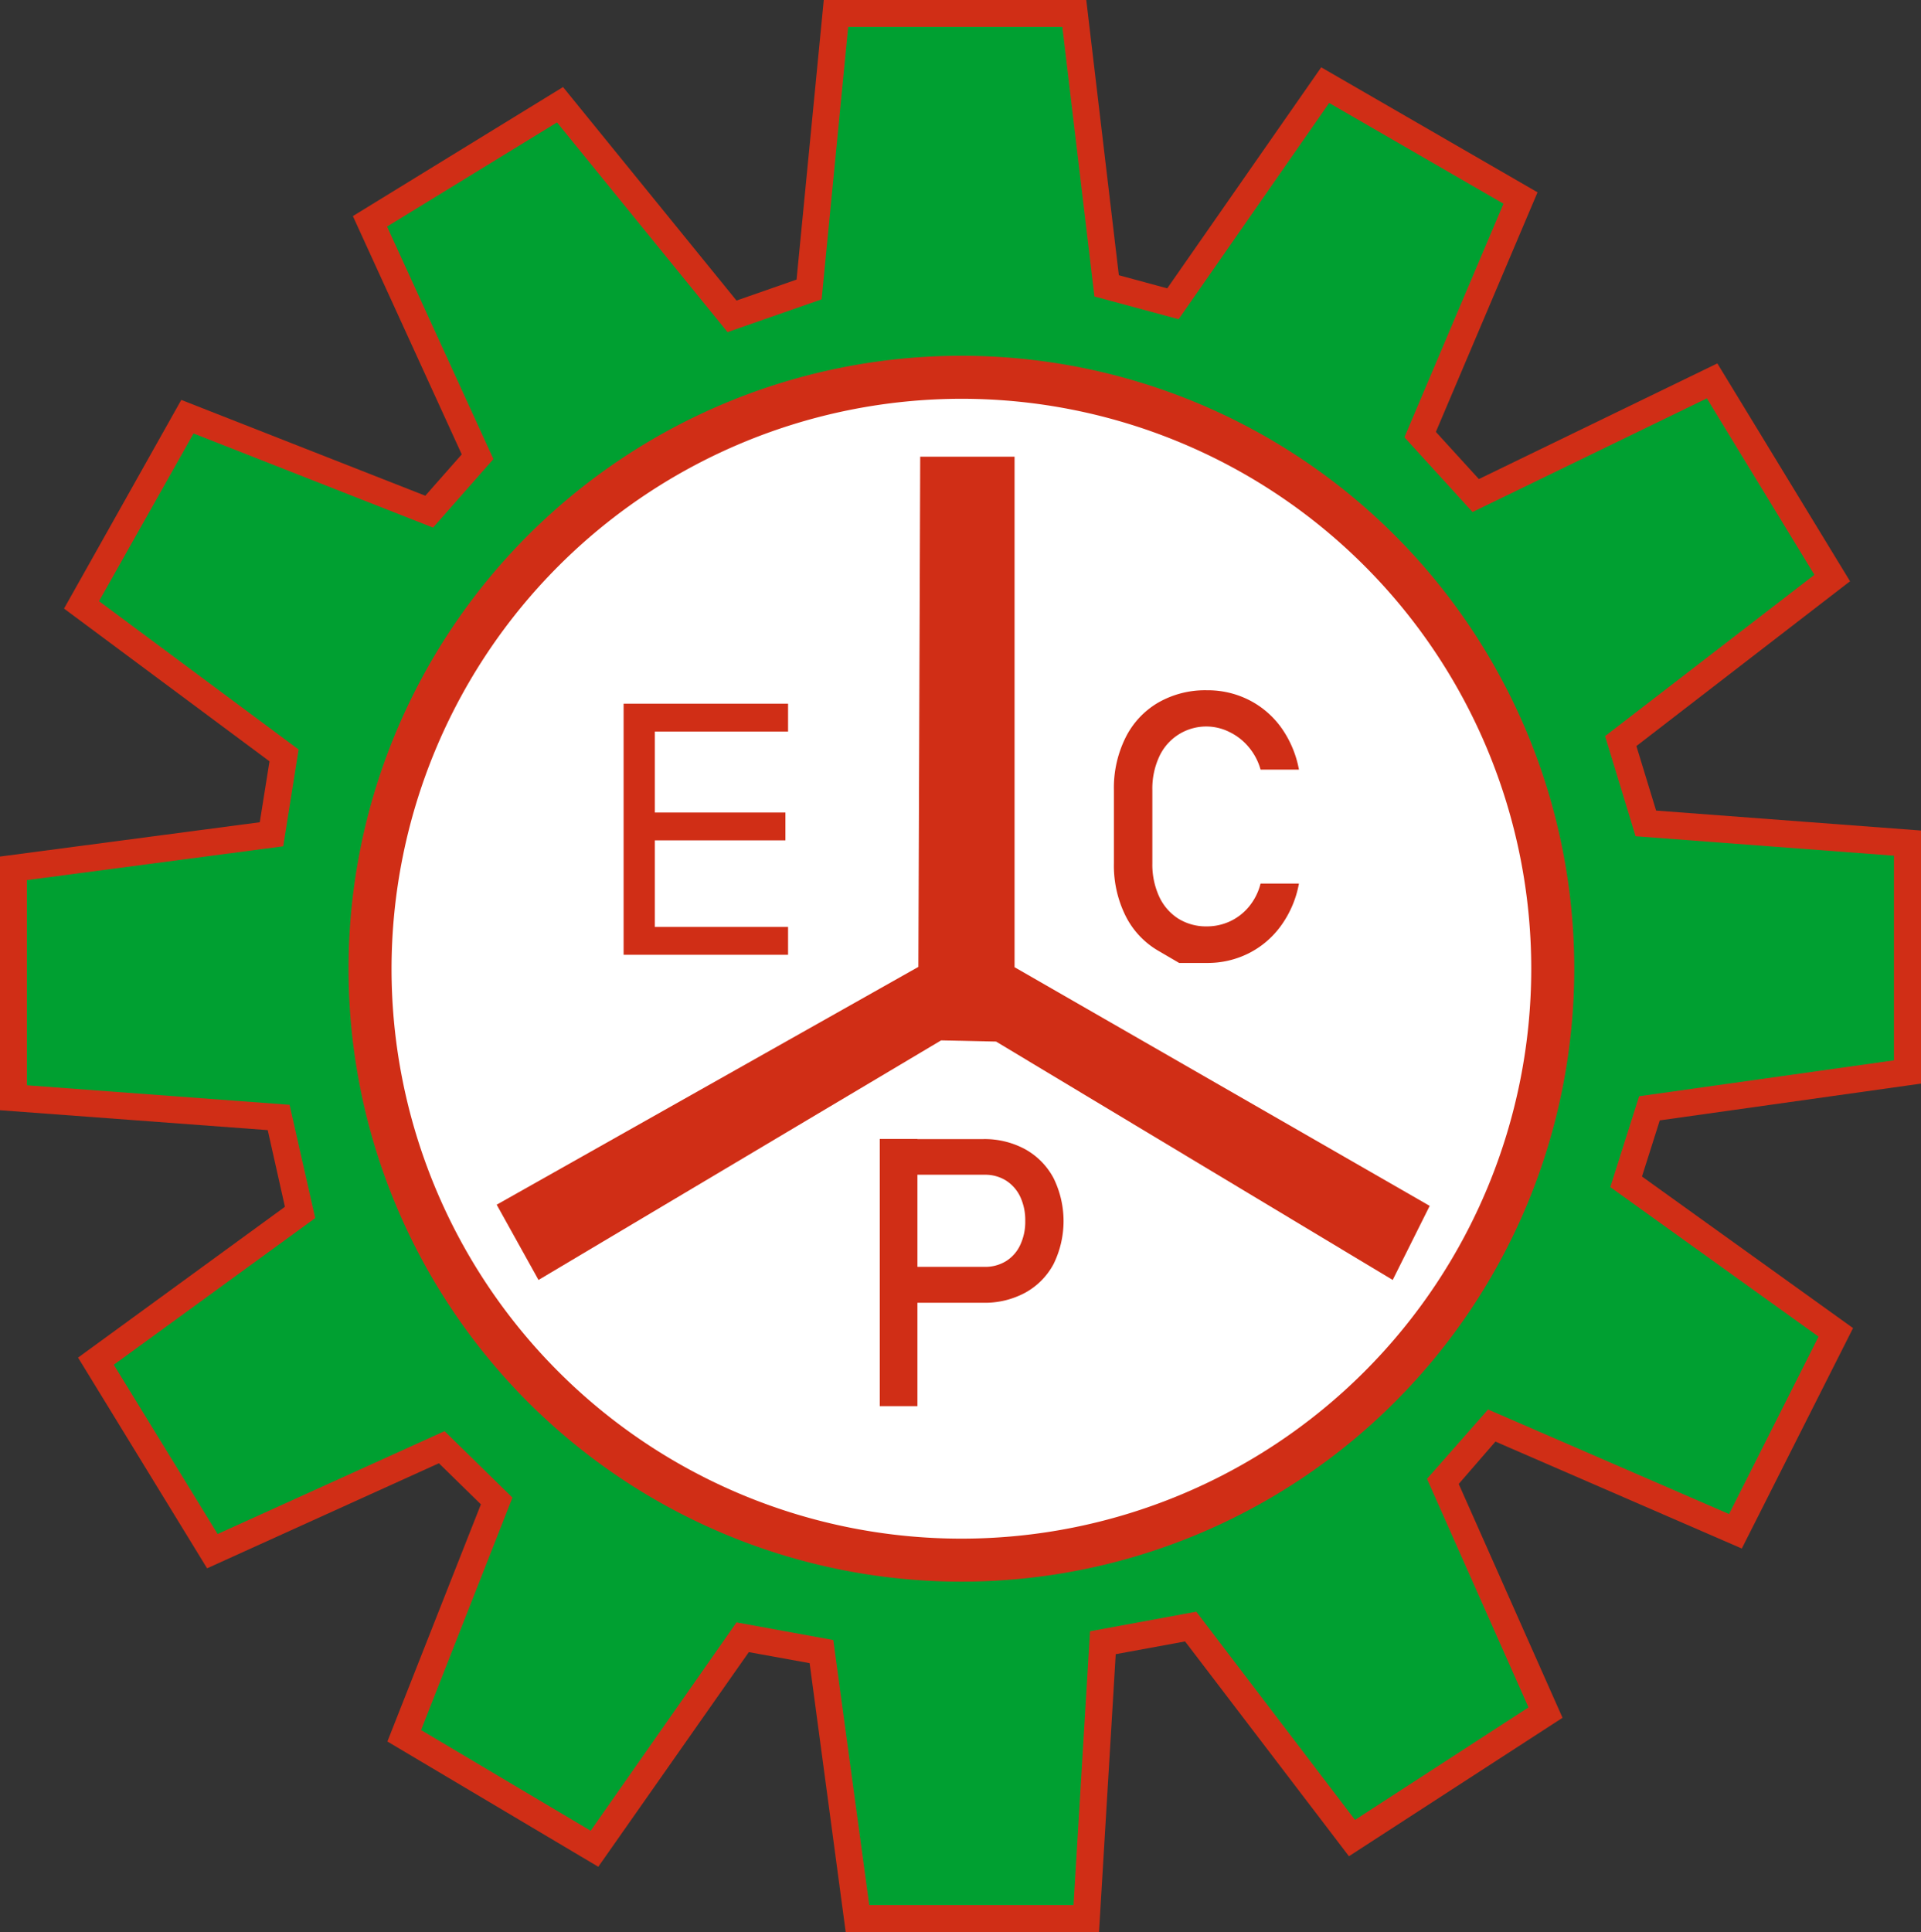
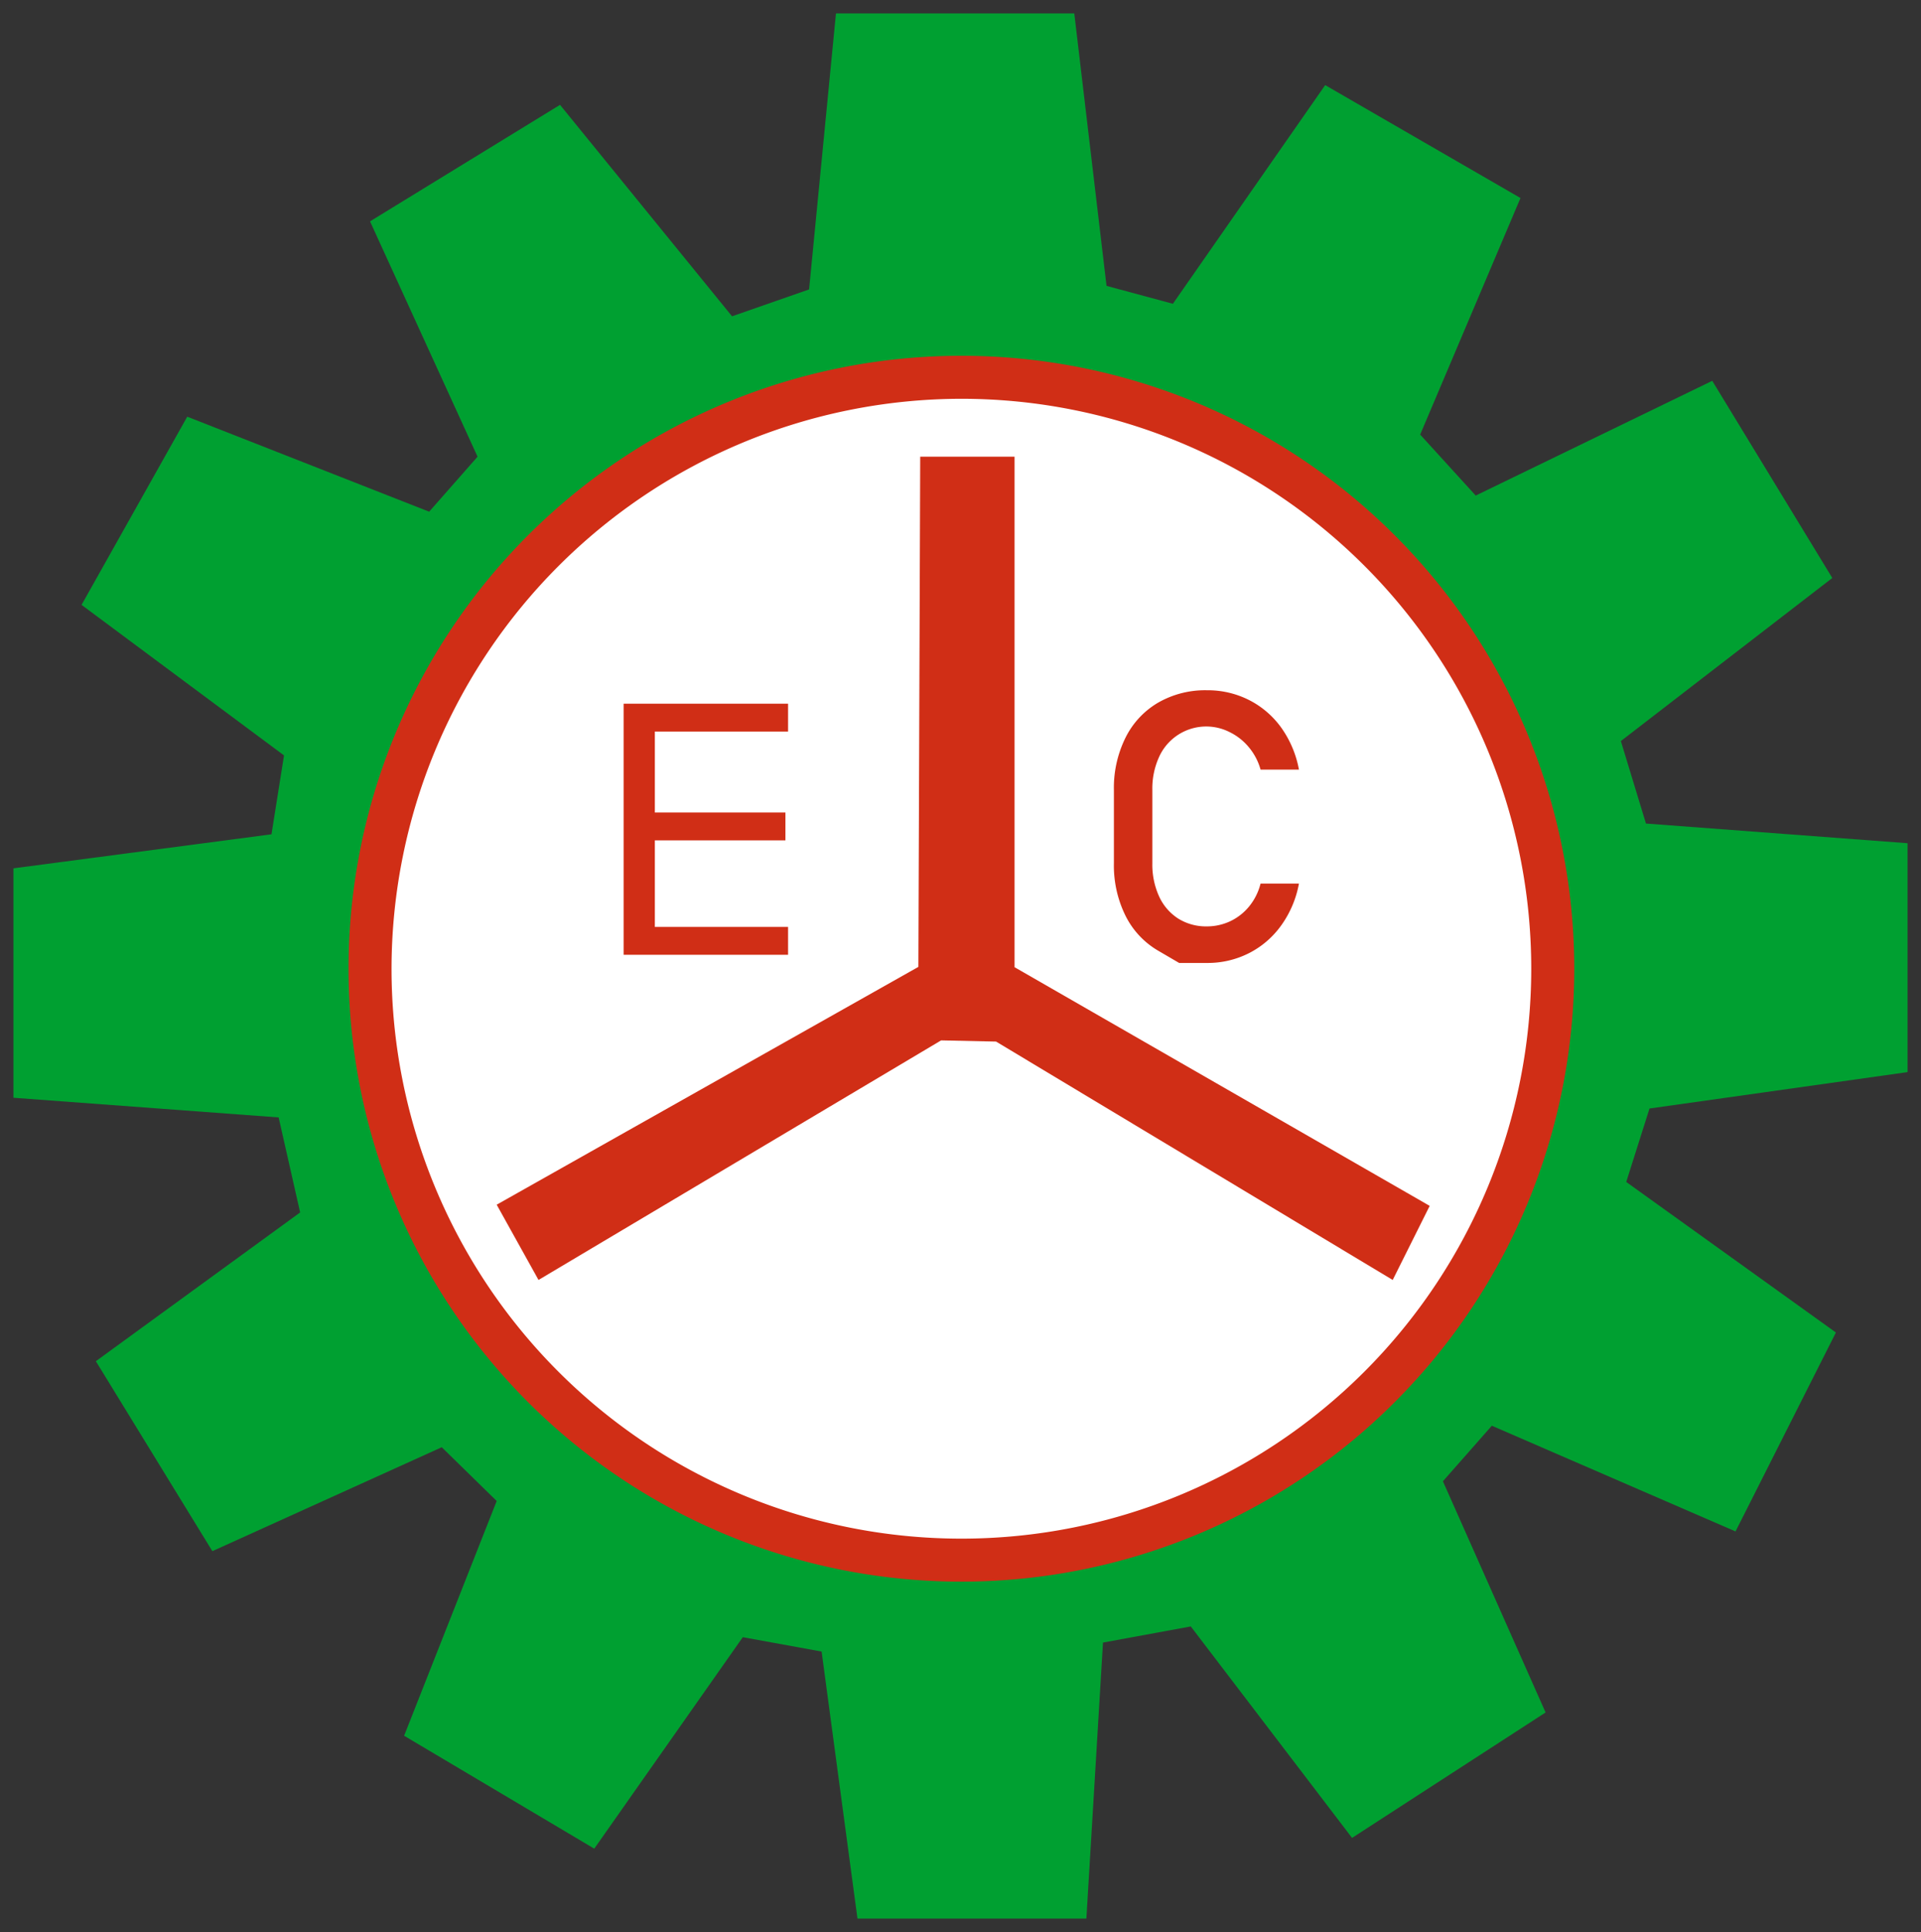
<svg xmlns="http://www.w3.org/2000/svg" viewBox="0 0 357.33 359.33">
  <rect x="0" y="0" width="357.33" height="359.33" fill="#333333" stroke="none" />
  <defs>
    <style>.cls-1{fill:#00a031;}.cls-2{fill:#d02e16;}.cls-3{fill:#fff;}</style>
  </defs>
  <title>EC PROSPERA</title>
  <g id="Layer_2" data-name="Layer 2">
    <g id="Layer_1-2" data-name="Layer 1">
      <polygon class="cls-1" points="155.5 2.5 199.83 2.5 205.83 53.17 218.17 56.5 246.5 15.83 282.83 36.83 264.17 80.83 274.5 92.17 318.5 70.83 340.83 107.5 301.5 137.83 306.17 153.17 354.83 156.83 354.83 199.4 306.83 206.17 302.5 219.83 341.5 247.83 322.83 284.83 277.5 265.17 268.4 275.5 287.5 318.5 251.5 341.83 221.5 302.5 205.17 305.5 202.08 356.83 159.5 356.83 152.83 307.17 138.17 304.5 110.54 343.83 75.17 322.83 92.39 279.17 82.17 269.17 39.5 288.5 17.83 253.17 55.83 225.5 51.83 207.83 2.5 204.17 2.5 161.5 50.5 155.17 52.83 140.5 15.17 112.5 34.83 77.5 79.83 95.17 88.83 84.94 68.83 41.17 104.17 19.5 136.17 58.83 150.5 53.83 155.5 2.5" />
-       <path class="cls-2" d="M204.43,359.33H157.31l-6.71-50-11.31-2.05-28,39.92L72.06,323.9l17.39-44.11-7.81-7.64L38.52,291.69l-24-39.19L53,224.45,49.8,210.19,0,206.49V159.31l48.32-6.38,1.81-11.33L11.91,113.19,33.72,74.38,79.11,92.2l6.78-7.69L65.64,40.19l39.09-24L137,55.9,148.17,52l5.06-52h48.83l6.06,51.19,9,2.44,28.64-41.11L286,35.77,267.09,80.33l8,8.77,44.36-21.51,24.68,40.52-39.74,30.65,3.67,12,49.27,3.71v47.07l-48.59,6.84-3.31,10.44,39.26,28.19-20.69,41-45.83-19.89L271.34,276l19.31,43.49-39.73,25.75-30.48-39.95-12.9,2.37Zm-42.74-5h38l3.07-50.93,19.77-3.64,29.52,38.72,32.27-20.92-18.88-42.51,11.36-12.9,44.83,19.45,16.64-33-38.73-27.81,5.36-16.9,47.4-6.68V159.15l-48.06-3.62-5.67-18.62,38.93-30-20-32.82L273.91,95.23l-12.67-13.9,18.43-43.44L247.24,19.15l-28,40.22-15.66-4.23L197.61,5H157.77l-4.94,50.67-17.5,6.1-31.72-39L72,42.14,91.78,85.38,80.55,98.13,36,80.62,18.42,111.81,55.54,139.4l-2.86,18L5,163.69v38.16l48.86,3.63,4.77,21.07L21.17,253.83l19.31,31.48,42.21-19.13,12.63,12.36-17,43.23,31.55,18.73L137,301.75l18,3.28Z" />
      <circle class="cls-3" cx="178.83" cy="180.17" r="110" transform="translate(-21.83 335.65) rotate(-82.98)" />
      <path class="cls-2" d="M178.83,74.17a106,106,0,1,1-106,106,106.12,106.12,0,0,1,106-106m0-8a114,114,0,1,0,114,114,114,114,0,0,0-114-114Z" />
      <path class="cls-2" d="M116,177.58v-46.7h30.59v5.18H121.81v15.06H146.1v5.18H121.81v16.1h24.78v5.18Z" />
      <path class="cls-2" d="M219.34,179.1l-3.92-2.29a15.52,15.52,0,0,1-6.06-6.49,21.06,21.06,0,0,1-2.16-9.75V146.94a21,21,0,0,1,2.16-9.74,15.51,15.51,0,0,1,6.06-6.51,17.54,17.54,0,0,1,9.08-2.31,17,17,0,0,1,7.86,1.83,16.65,16.65,0,0,1,6,5.17,19.56,19.56,0,0,1,3.26,7.76h-7.14a11.09,11.09,0,0,0-2.17-4.15,10.73,10.73,0,0,0-3.57-2.82,9.62,9.62,0,0,0-13.13,4.6,14.19,14.19,0,0,0-1.26,6.17v13.63a14.27,14.27,0,0,0,1.26,6.16,9.65,9.65,0,0,0,3.56,4.12,9.78,9.78,0,0,0,5.33,1.45,10.22,10.22,0,0,0,4.25-.92,10.09,10.09,0,0,0,3.56-2.74,10.84,10.84,0,0,0,2.17-4.31h7.14a19.25,19.25,0,0,1-3.28,7.76,16.64,16.64,0,0,1-6,5.18,17,17,0,0,1-7.82,1.83Z" />
-       <path class="cls-2" d="M163.65,211.83h7v49.7h-7Zm3.59,23.79h15.89a7.37,7.37,0,0,0,4-1.06,7,7,0,0,0,2.64-3,10.1,10.1,0,0,0,.94-4.47,10.26,10.26,0,0,0-.94-4.52,7.21,7.21,0,0,0-2.64-3,7.29,7.29,0,0,0-4-1.08H167.24v-6.63h15.65a15.81,15.81,0,0,1,7.83,1.9,13.26,13.26,0,0,1,5.25,5.35,18.09,18.09,0,0,1,0,16,13.16,13.16,0,0,1-5.25,5.31,15.81,15.81,0,0,1-7.83,1.88H167.24Z" />
      <polygon class="cls-2" points="171.17 84.94 188.72 84.94 188.72 179.89 265.94 224.28 259.06 238.06 185.28 193.72 175.06 193.5 100.17 238.06 92.39 224.06 170.83 179.83 171.17 84.94" />
    </g>
  </g>
</svg>